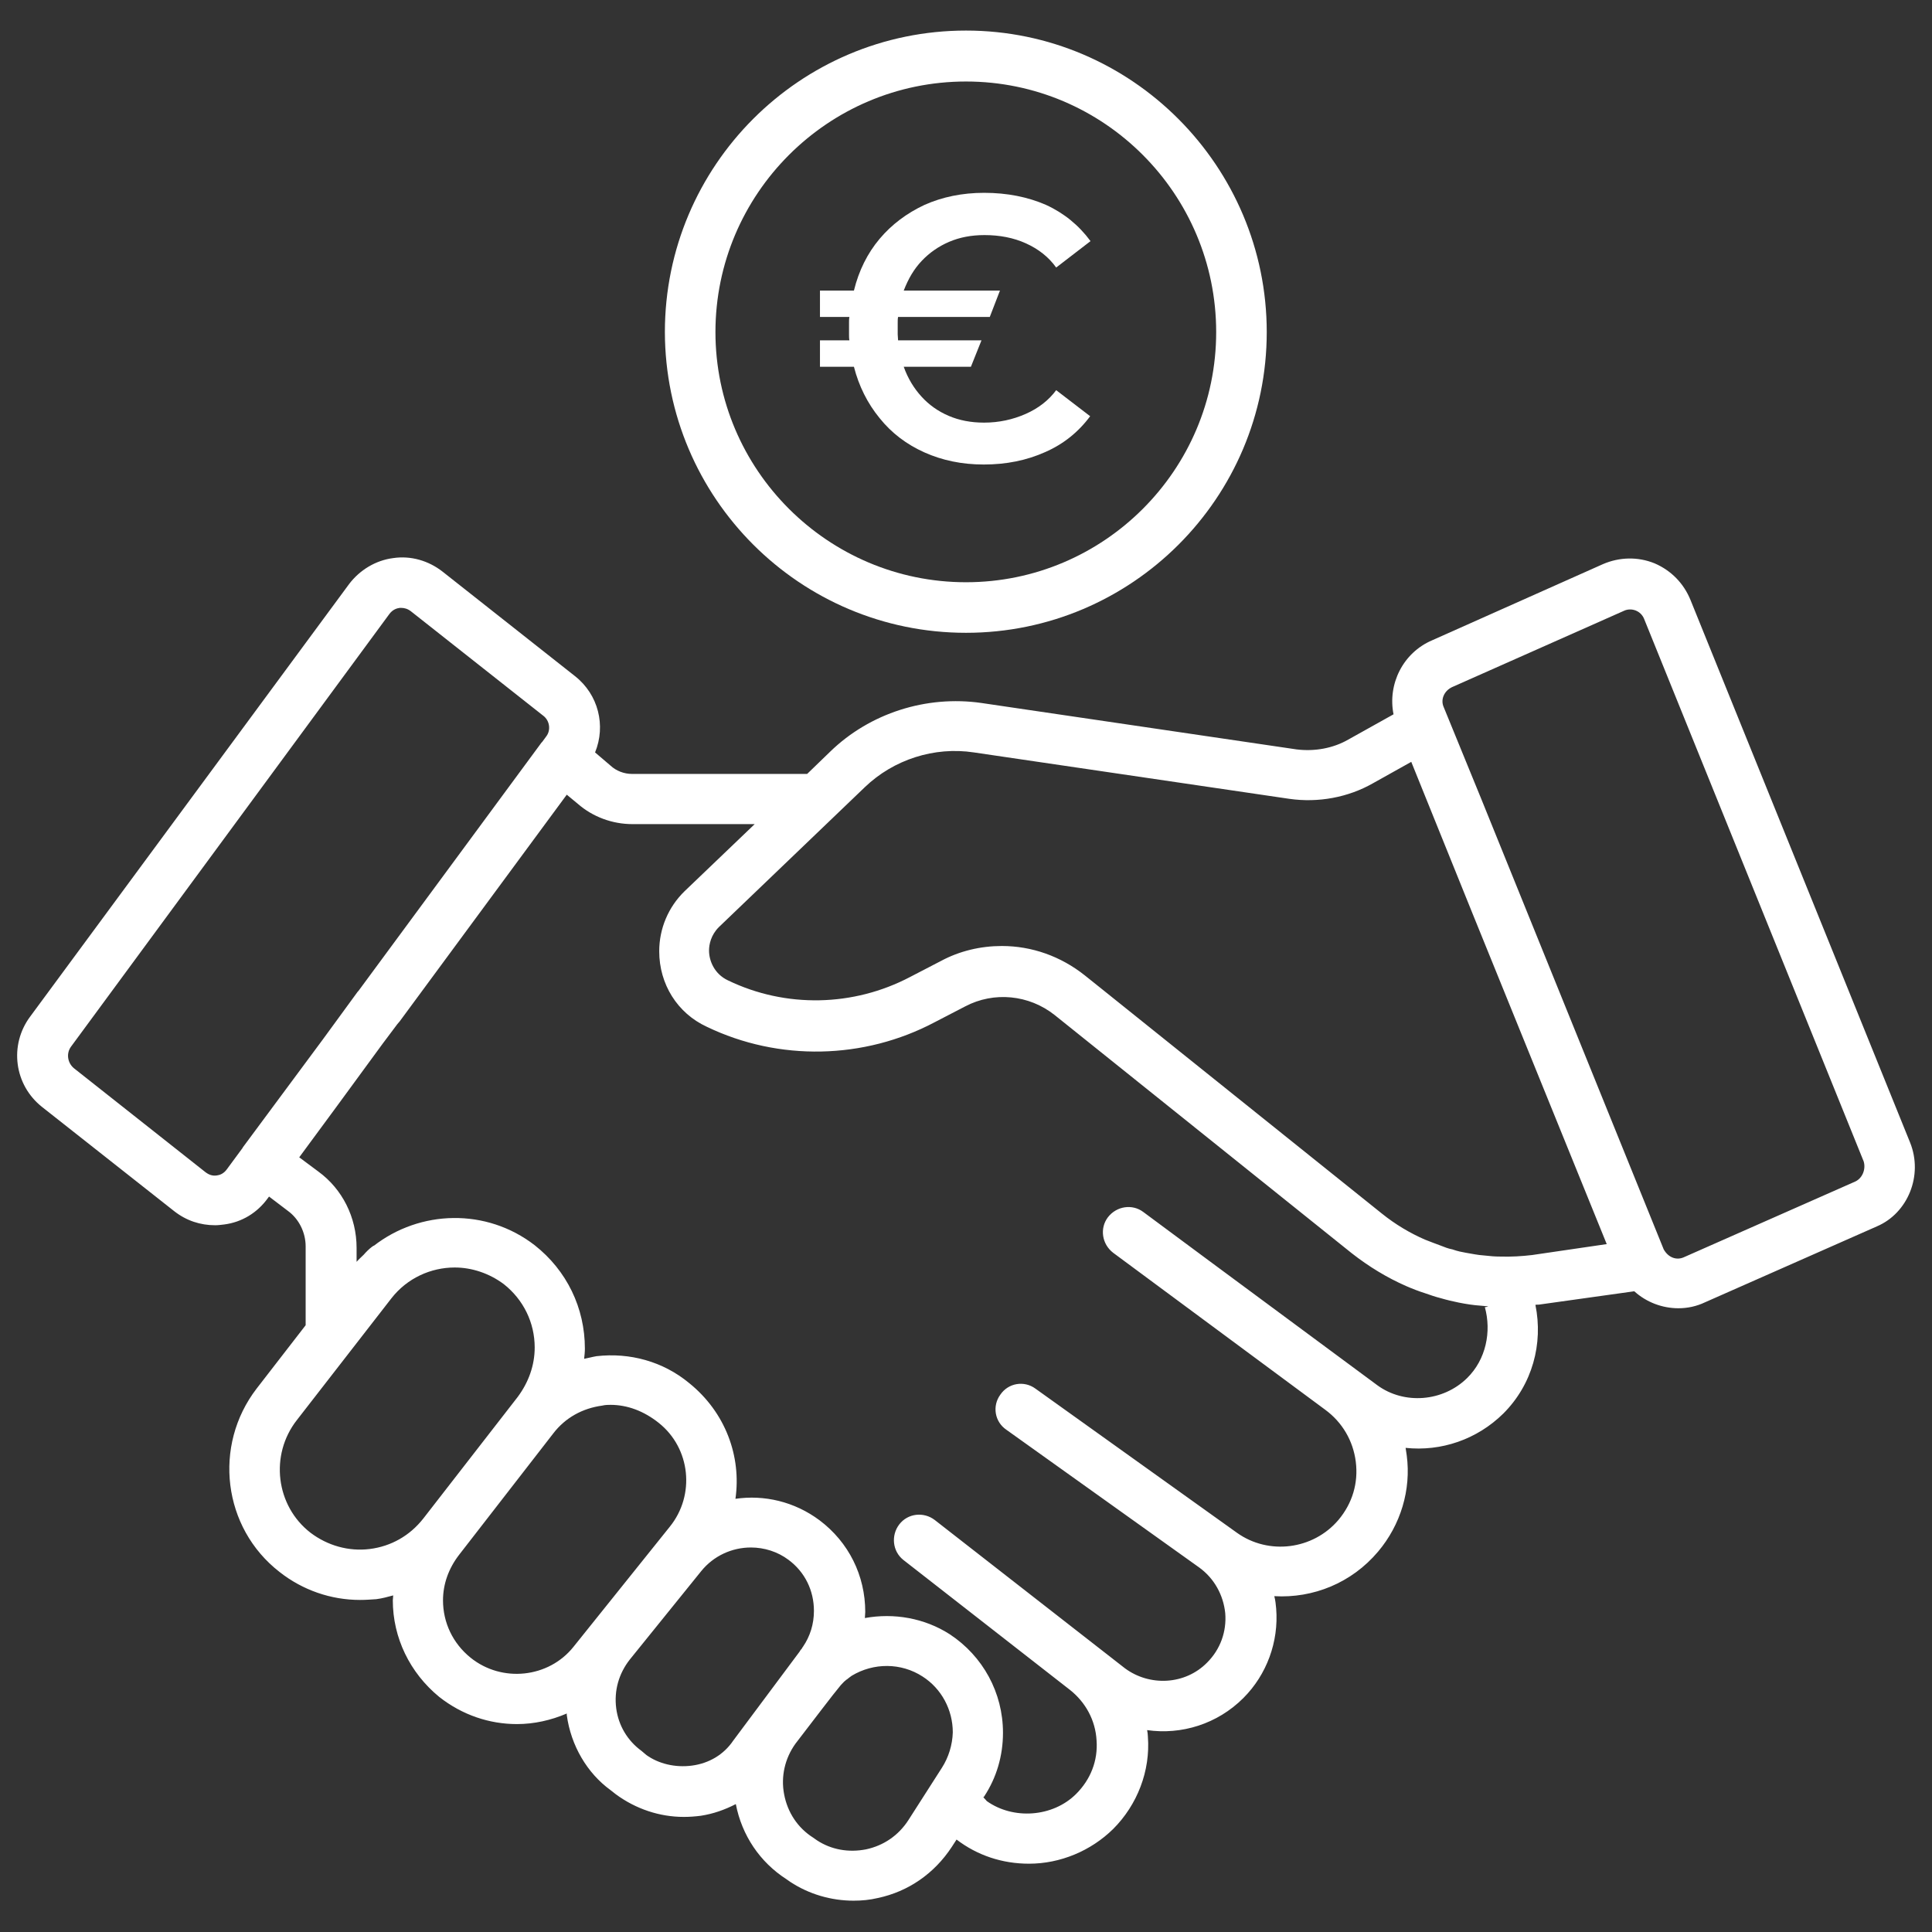
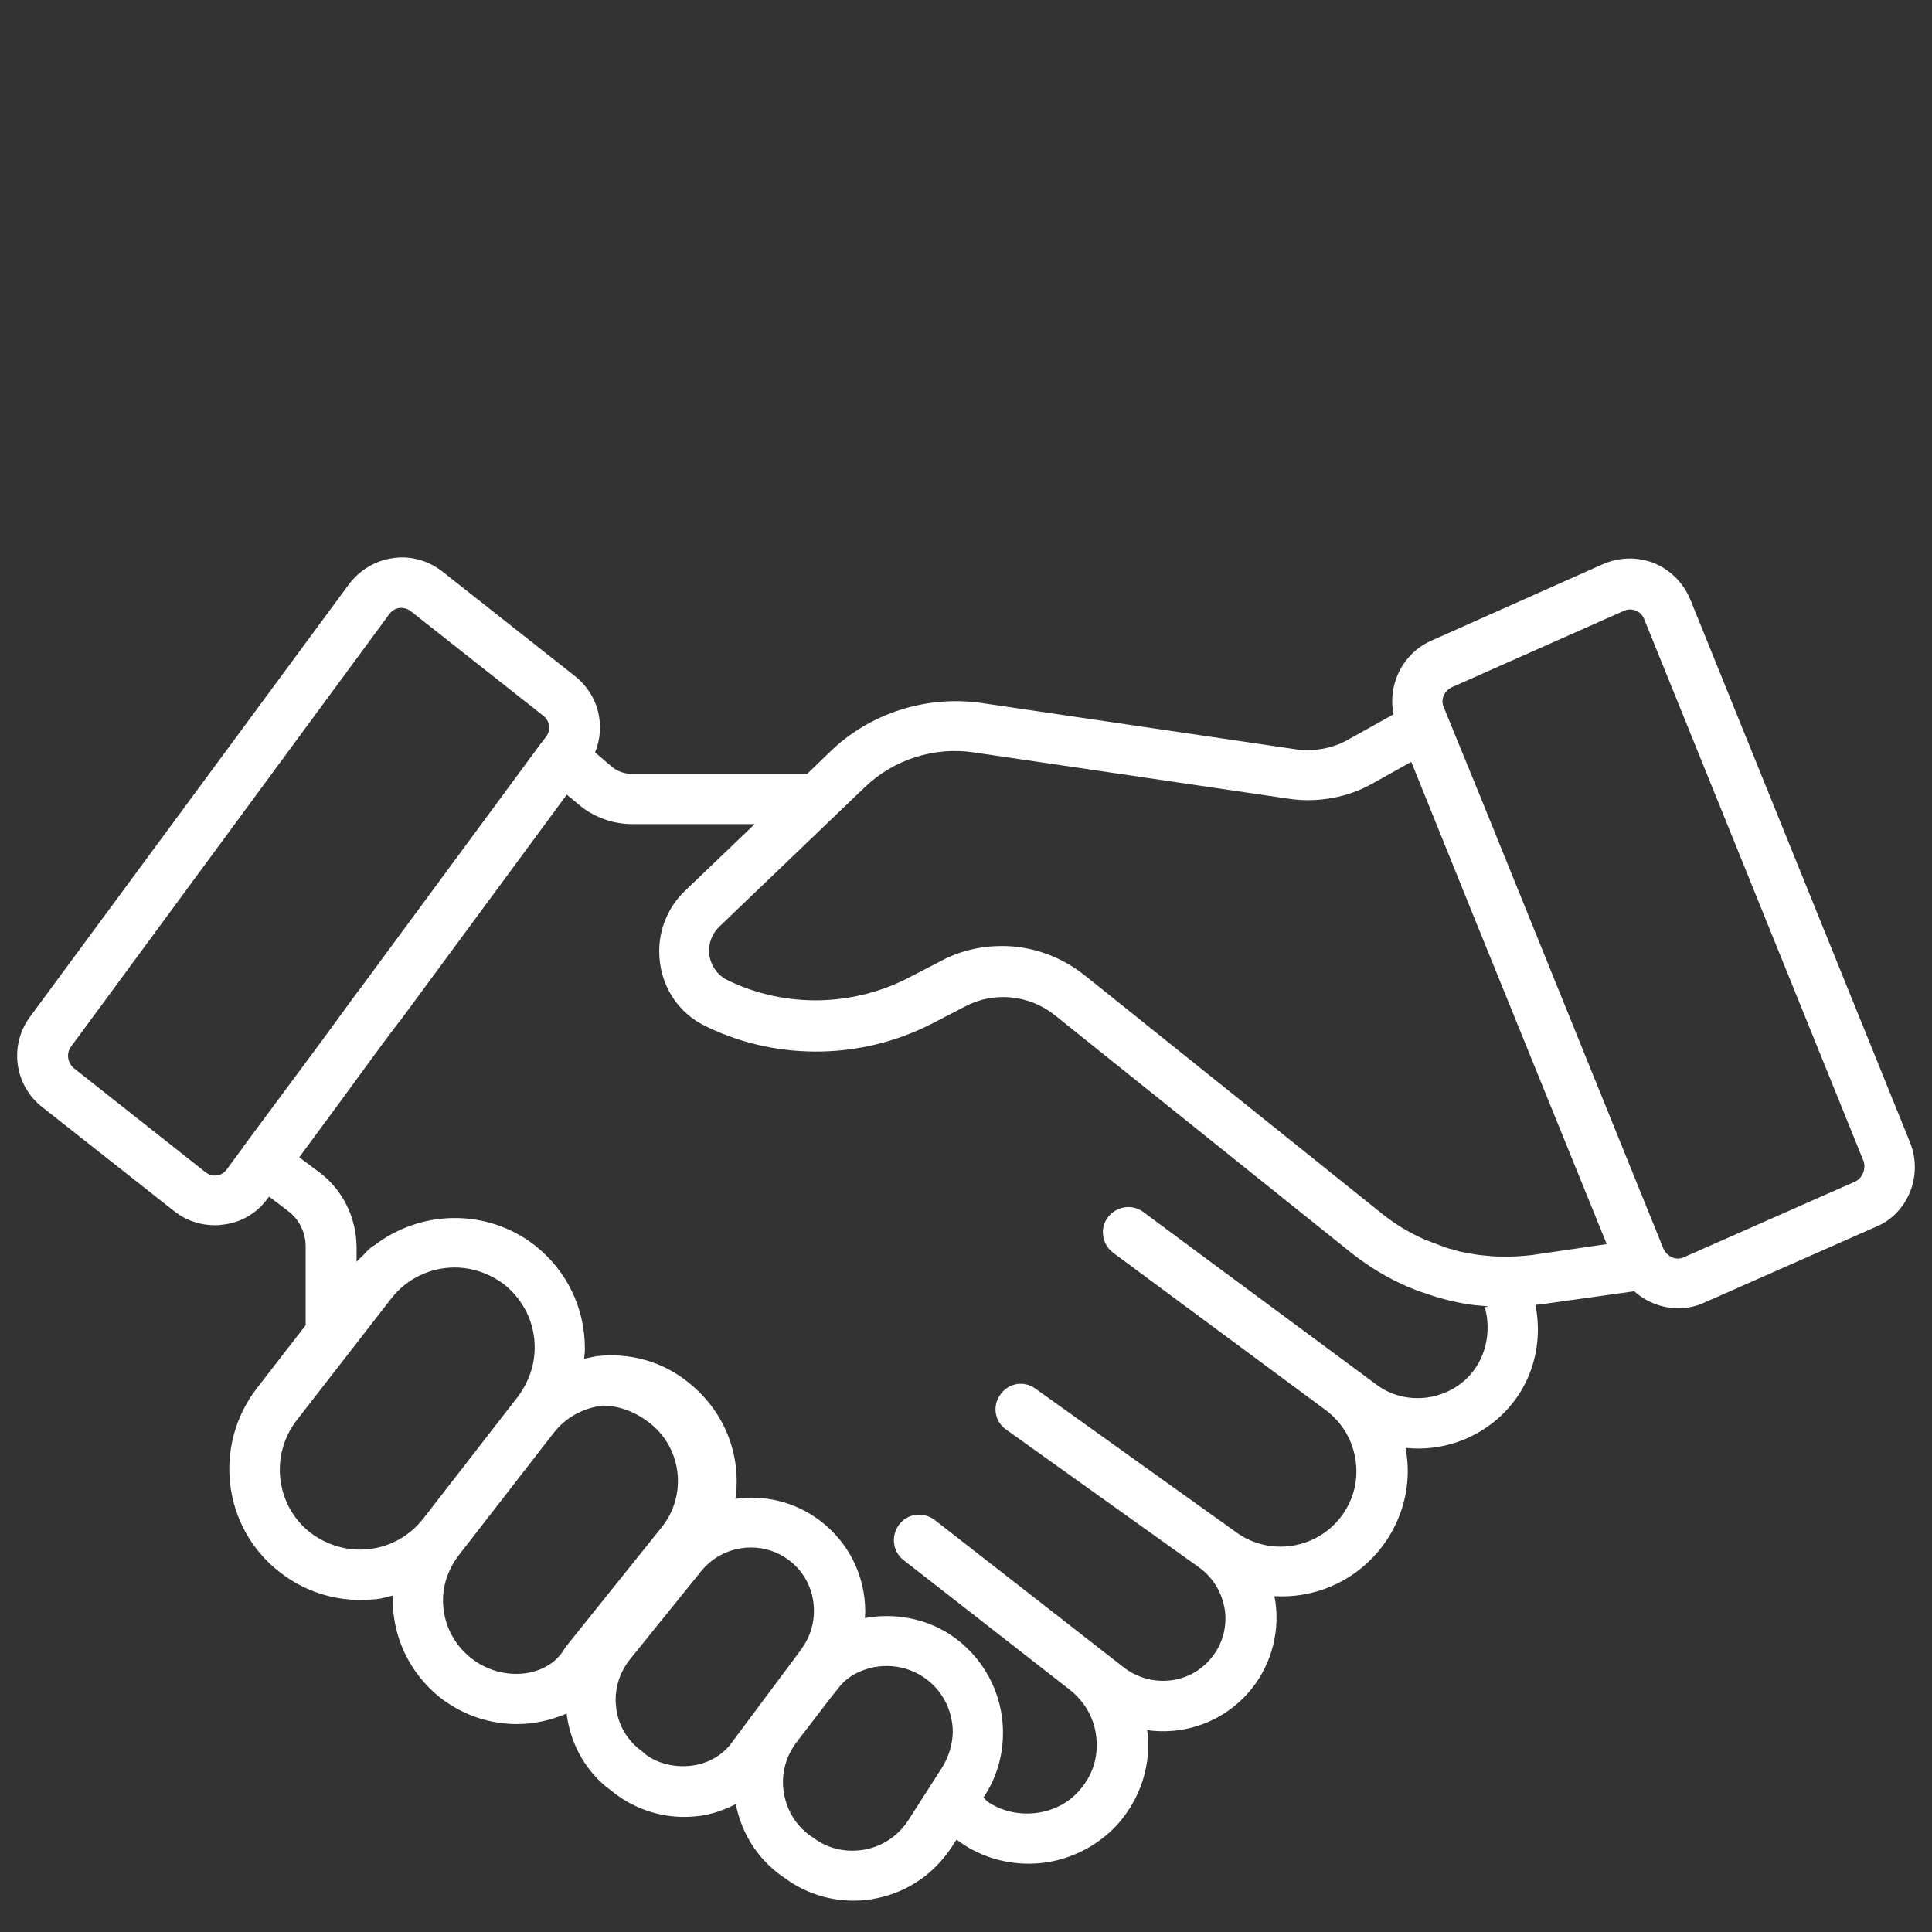
<svg xmlns="http://www.w3.org/2000/svg" version="1.1" id="Layer_1" x="0px" y="0px" viewBox="0 0 512 512" style="enable-background:new 0 0 512 512;" xml:space="preserve">
  <rect x="0" y="0" width="512" height="512" fill="#333333" stroke="none" />
  <style type="text/css">
	.st0{fill:#FFFFFF;}
</style>
  <g>
-     <path class="st0" d="M506.2,302.8L448,159c-1.8-4.4-5.1-7.8-9.5-9.7c-4.4-1.8-9.3-1.7-13.7,0.2l-45.3,20.2   c-7.7,3.3-11.8,11.6-10.2,19.6l-12,6.7c-4,2.3-8.9,3.2-13.7,2.6l-83.5-12.3c-14.6-2.1-29.6,2.7-40.1,12.9l-6.1,5.9h-46.4   c-2.1,0-4.2-0.8-5.7-2.2l-4.1-3.5c2.9-7.1,0.9-15.3-5.3-20.2l-35.1-27.7c-3.7-2.9-8.4-4.3-13.1-3.6c-4.7,0.6-8.9,3.2-11.7,6.9   L8,269.4c-5.6,7.5-4.3,18.1,3.2,24l35,27.6c3.2,2.5,6.9,3.7,10.8,3.7c0.8,0,1.6-0.1,2.4-0.2c4.7-0.6,8.8-3.1,11.6-7l0.3-0.4l5,3.8   c2.9,2.1,4.7,5.7,4.7,9.4v20.9l-13,16.8c-11.6,15.1-9,36.9,6.1,48.6c6.1,4.8,13.6,7.4,21.3,7.4c1.4,0,2.9-0.1,4.3-0.2   c1.6-0.2,3-0.6,4.5-1c0,0.5-0.1,0.9-0.1,1.3c0,9.9,4.5,19.2,12.3,25.6c6.1,4.8,13.3,7.2,20.6,7.2c4.5,0,9-1,13.2-2.8v0.4   c1.1,8.1,5.4,15.4,11.6,19.9l1.4,1.1c5.3,3.9,11.6,6,18,6c1.5,0,2.9-0.1,4.5-0.3c3.3-0.5,6.4-1.6,9.3-3.1   c1.6,8.3,6.4,15.4,13.4,19.9l1,0.7c5,3.3,10.9,5,16.8,5c2.2,0,4.3-0.2,6.4-0.7c8.1-1.7,15-6.5,19.6-13.5l1.3-2   c5.5,4.2,12.1,6.4,19.2,6.4c8.3,0,16.4-3.4,22.3-9.2c6.4-6.4,9.9-15.4,9.2-24.5c0-0.5-0.1-1.2-0.2-1.7c9.1,1.3,18.6-1.6,25.5-8.5   c6.2-6.2,9.4-14.9,8.7-23.7c-0.1-1.1-0.2-2.2-0.5-3.3c10.3,0.6,20.5-3.5,27.5-11.8c6-7.1,8.8-16.4,7.6-25.5c-0.1-0.7-0.2-1.3-0.3-2   c9.4,1,18.9-2.2,25.9-9.1c7.7-7.7,10.6-18.5,8.5-28.8c0.4-0.1,0.8,0,1.2-0.1l25-3.5c3.2,2.9,7.4,4.5,11.7,4.5   c2.4,0,4.8-0.5,7.1-1.6l45.5-20.1C505.6,321.5,509.7,311.5,506.2,302.8L506.2,302.8z M57.5,311.5c-1.2,0.2-2.2-0.2-3.1-0.9   l-34.8-27.5c-1.7-1.4-2.1-3.9-0.8-5.7l84.4-114.7c0.9-1.2,2-1.5,2.7-1.6h0.5c0.7,0,1.6,0.2,2.5,0.9l35.1,27.7   c1.7,1.3,2,3.8,0.8,5.4l-1.1,1.5c-0.1,0.1-0.2,0.2-0.2,0.2L95,262.6c-0.1,0.1-0.1,0.1-0.2,0.2l-9.2,12.6L64.4,304   c-0.1,0.1-0.1,0.2-0.1,0.2l-4.2,5.7C59.3,311,58.3,311.4,57.5,311.5L57.5,311.5z M98,410.5c-5.6,0.7-11.2-0.9-15.7-4.3   c-9.2-7.1-10.9-20.6-3.6-29.9l25-32.2c4.2-5.4,10.5-8.2,16.8-8.2c4.5,0,9.1,1.5,13,4.4c5.2,4.1,8.2,10.2,8.2,16.8   c0,4.7-1.6,9.2-4.5,13.1l-25,32.2C108.6,407,103.6,409.8,98,410.5L98,410.5z M124.7,439.3c-4.7-3.8-7.3-9.3-7.3-15.2   c0-4.3,1.5-8.5,4.3-12.1l24.9-32.1c3.2-4.2,7.8-6.7,13-7.4c0.8-0.2,1.6-0.2,2.2-0.2c4.4,0,8.8,1.6,12.8,4.8   c8.4,6.7,9.7,19.1,2.9,27.5l-25.5,31.8C145.4,444.7,133,446,124.7,439.3L124.7,439.3z M183.4,467.9c-4.5,0.6-8.9-0.5-12.1-2.8   l-1.3-1.1c-3.7-2.7-6.1-6.7-6.7-11.3c-0.6-4.7,0.7-9.2,3.6-12.9l18.9-23.4c3.3-4.1,8.2-6.3,13.2-6.3c3.5,0,7.1,1.1,10,3.3   c4.3,3.2,6.7,8.1,6.7,13.5c0,3.5-1,6.7-2.9,9.5c-0.2,0.2-0.2,0.4-0.4,0.6c-0.1,0.1-0.1,0.2-0.2,0.2l-0.3,0.5l-17.6,23.6   C191.8,465,187.9,467.3,183.4,467.9L183.4,467.9z M249.6,468.5l-8.9,13.9c-2.6,4-6.5,6.7-11.2,7.7c-4.6,0.9-9.2,0.1-13-2.4l-1-0.7   c-4.1-2.6-6.8-6.7-7.7-11.5c-0.9-4.7,0.2-9.5,3-13.4c4.7-6.1,9.9-13,12-15.5c0.4-0.4,0.8-0.9,1.2-1.2c0.1,0,0.1-0.1,0.1-0.1   c0.1-0.1,0.2-0.2,0.3-0.2c0.4-0.3,0.7-0.6,1.3-1c5.8-3.5,13.1-3.5,18.8,0.2c5,3.2,8,8.8,8,14.8   C252.4,462.4,251.4,465.7,249.6,468.5L249.6,468.5z M388.8,365.2c-6.4,6.3-16.7,7.1-23.8,1.9l-44.6-33L303,321.2   c-2.9-2.2-7.1-1.6-9.4,1.4c-2.2,2.9-1.6,7.1,1.4,9.4l30.4,22.5l25.8,19.1c4.5,3.3,7.4,8.2,8.1,13.8c0.7,5.6-0.9,11-4.6,15.4   c-6.7,7.9-18.5,9.4-26.9,3.4l-53.4-38.2c-3-2.2-7.2-1.5-9.3,1.6c-2.2,3-1.5,7.2,1.6,9.3l51.1,36.5c4,2.9,6.4,7.3,6.9,12.1   c0.4,4.9-1.3,9.6-4.8,13.1c-5.8,5.9-15.2,6.4-21.8,1.5l-50.4-39.3c-2.9-2.2-7.1-1.8-9.4,1.2c-2.2,2.9-1.8,7.1,1.1,9.4l44.1,34.4   c4.2,3.3,6.8,8.1,7.1,13.4c0.4,5.4-1.6,10.4-5.4,14.2c-6.2,6.2-16.7,6.9-23.7,1.9c0,0-0.4-0.5-0.9-1l0.2-0.2c3.3-5,5-10.8,5-16.9   c0-10.6-5.3-20.3-14.1-26.1c-6.7-4.3-14.8-5.7-22.5-4.3c0-0.5,0.1-1.1,0.1-1.6c0-9.7-4.4-18.5-12.1-24.3c-6.7-5-14.7-6.8-22.3-5.7   c1.6-11.2-2.6-22.9-12.3-30.7c-6.9-5.7-15.7-8.1-24.5-7.1c-1.2,0.2-2.2,0.5-3.3,0.7c0.1-0.9,0.2-1.8,0.2-2.7   c0-10.8-4.8-20.7-13.3-27.4c-12.8-9.9-30.4-9.4-42.7,0.2c0-0.1,0-0.1,0.1-0.2c-0.2,0.2-0.3,0.3-0.5,0.4c-0.8,0.6-1.6,1.4-2.2,2.1   c-0.6,0.6-1.3,1.2-1.9,1.9v-3.7c0-8.1-3.8-15.6-10.1-20.2l-5.1-3.8l9.8-13.3l12.3-16.8l3.9-5.2c0.2-0.2,0.4-0.5,0.6-0.7l44.3-60.1   l2.9,2.4c4,3.5,9.2,5.4,14.5,5.4h32.4l-18.6,17.8c-4.3,4.2-6.7,9.9-6.7,15.9c0,8.7,4.8,16.4,12.6,20c19.1,9.2,41.7,8.7,60.4-1.2   l8.1-4.2c7.6-4,16.9-3.1,23.7,2.3l78.7,63.1c4.6,3.6,9.4,6.5,14.4,8.7c1.6,0.7,3.4,1.4,5,1.9c1.4,0.5,2.9,1,4.1,1.3   c1.7,0.5,3.4,0.9,4.9,1.2c2,0.4,4,0.7,5.6,0.8c0.8,0.1,1.5,0.1,2.2,0.2c-0.3,0.1-0.5,0.2-0.9,0.2   C395.3,352.9,393.8,360.3,388.8,365.2L388.8,365.2z M406,332.6c-2.6,0.3-5.4,0.5-8.5,0.4c-1.3,0-2.6-0.1-4.3-0.3   c-1.6-0.1-2.9-0.4-4.7-0.7c-1.1-0.2-2.2-0.4-3.6-0.9c-1.1-0.2-2.1-0.6-3.1-1c-1.4-0.5-2.9-1.1-4.2-1.6c-3.9-1.7-7.8-4-11.4-6.9   l-74.7-59.9l-4-3.2c-6.4-5.1-14.1-7.8-22-7.8c-5.6,0-11.2,1.3-16.2,4l-8.1,4.2c-15,7.9-33,8.3-48.3,0.9c-3.6-1.7-5-5.2-5-7.9   c0-1.6,0.5-4.1,2.6-6.2l38.7-37.1c7.6-7.3,18.4-10.8,28.9-9.2l83.6,12.3c7.7,1.1,15.6-0.4,22.1-4.1l10.2-5.7l16.4,40.6l35.4,87.2   L406,332.6z M491.7,313.1l-45.5,20.1c-1.8,0.8-4,0.2-5.3-2.1l-48.4-119.5l-6.3-15.4l-3.6-8.8c-0.9-2,0.1-4.3,2.2-5.3l45.5-20.2   c1-0.5,2.2-0.5,3.2-0.1c1,0.4,1.8,1.2,2.2,2.2l58.2,143.8C494.5,309.8,493.6,312.2,491.7,313.1z" />
-     <path class="st0" d="M256,167.7c44,0,79.7-35.8,79.7-79.7S300,8.1,256,8.1S176.2,43.9,176.2,88C176.3,132,212,167.7,256,167.7z    M256,21.6c36.6,0,66.3,29.8,66.3,66.4s-29.8,66.3-66.3,66.3c-36.6,0-66.4-29.8-66.4-66.3C189.6,51.4,219.4,21.6,256,21.6z" />
+     <path class="st0" d="M506.2,302.8L448,159c-1.8-4.4-5.1-7.8-9.5-9.7c-4.4-1.8-9.3-1.7-13.7,0.2l-45.3,20.2   c-7.7,3.3-11.8,11.6-10.2,19.6l-12,6.7c-4,2.3-8.9,3.2-13.7,2.6l-83.5-12.3c-14.6-2.1-29.6,2.7-40.1,12.9l-6.1,5.9h-46.4   c-2.1,0-4.2-0.8-5.7-2.2l-4.1-3.5c2.9-7.1,0.9-15.3-5.3-20.2l-35.1-27.7c-3.7-2.9-8.4-4.3-13.1-3.6c-4.7,0.6-8.9,3.2-11.7,6.9   L8,269.4c-5.6,7.5-4.3,18.1,3.2,24l35,27.6c3.2,2.5,6.9,3.7,10.8,3.7c0.8,0,1.6-0.1,2.4-0.2c4.7-0.6,8.8-3.1,11.6-7l0.3-0.4l5,3.8   c2.9,2.1,4.7,5.7,4.7,9.4v20.9l-13,16.8c-11.6,15.1-9,36.9,6.1,48.6c6.1,4.8,13.6,7.4,21.3,7.4c1.4,0,2.9-0.1,4.3-0.2   c1.6-0.2,3-0.6,4.5-1c0,0.5-0.1,0.9-0.1,1.3c0,9.9,4.5,19.2,12.3,25.6c6.1,4.8,13.3,7.2,20.6,7.2c4.5,0,9-1,13.2-2.8v0.4   c1.1,8.1,5.4,15.4,11.6,19.9l1.4,1.1c5.3,3.9,11.6,6,18,6c1.5,0,2.9-0.1,4.5-0.3c3.3-0.5,6.4-1.6,9.3-3.1   c1.6,8.3,6.4,15.4,13.4,19.9l1,0.7c5,3.3,10.9,5,16.8,5c2.2,0,4.3-0.2,6.4-0.7c8.1-1.7,15-6.5,19.6-13.5l1.3-2   c5.5,4.2,12.1,6.4,19.2,6.4c8.3,0,16.4-3.4,22.3-9.2c6.4-6.4,9.9-15.4,9.2-24.5c0-0.5-0.1-1.2-0.2-1.7c9.1,1.3,18.6-1.6,25.5-8.5   c6.2-6.2,9.4-14.9,8.7-23.7c-0.1-1.1-0.2-2.2-0.5-3.3c10.3,0.6,20.5-3.5,27.5-11.8c6-7.1,8.8-16.4,7.6-25.5c-0.1-0.7-0.2-1.3-0.3-2   c9.4,1,18.9-2.2,25.9-9.1c7.7-7.7,10.6-18.5,8.5-28.8c0.4-0.1,0.8,0,1.2-0.1l25-3.5c3.2,2.9,7.4,4.5,11.7,4.5   c2.4,0,4.8-0.5,7.1-1.6l45.5-20.1C505.6,321.5,509.7,311.5,506.2,302.8L506.2,302.8z M57.5,311.5c-1.2,0.2-2.2-0.2-3.1-0.9   l-34.8-27.5c-1.7-1.4-2.1-3.9-0.8-5.7l84.4-114.7c0.9-1.2,2-1.5,2.7-1.6h0.5c0.7,0,1.6,0.2,2.5,0.9l35.1,27.7   c1.7,1.3,2,3.8,0.8,5.4l-1.1,1.5c-0.1,0.1-0.2,0.2-0.2,0.2L95,262.6c-0.1,0.1-0.1,0.1-0.2,0.2l-9.2,12.6L64.4,304   c-0.1,0.1-0.1,0.2-0.1,0.2l-4.2,5.7C59.3,311,58.3,311.4,57.5,311.5L57.5,311.5z M98,410.5c-5.6,0.7-11.2-0.9-15.7-4.3   c-9.2-7.1-10.9-20.6-3.6-29.9l25-32.2c4.2-5.4,10.5-8.2,16.8-8.2c4.5,0,9.1,1.5,13,4.4c5.2,4.1,8.2,10.2,8.2,16.8   c0,4.7-1.6,9.2-4.5,13.1l-25,32.2C108.6,407,103.6,409.8,98,410.5L98,410.5z M124.7,439.3c-4.7-3.8-7.3-9.3-7.3-15.2   c0-4.3,1.5-8.5,4.3-12.1l24.9-32.1c3.2-4.2,7.8-6.7,13-7.4c4.4,0,8.8,1.6,12.8,4.8   c8.4,6.7,9.7,19.1,2.9,27.5l-25.5,31.8C145.4,444.7,133,446,124.7,439.3L124.7,439.3z M183.4,467.9c-4.5,0.6-8.9-0.5-12.1-2.8   l-1.3-1.1c-3.7-2.7-6.1-6.7-6.7-11.3c-0.6-4.7,0.7-9.2,3.6-12.9l18.9-23.4c3.3-4.1,8.2-6.3,13.2-6.3c3.5,0,7.1,1.1,10,3.3   c4.3,3.2,6.7,8.1,6.7,13.5c0,3.5-1,6.7-2.9,9.5c-0.2,0.2-0.2,0.4-0.4,0.6c-0.1,0.1-0.1,0.2-0.2,0.2l-0.3,0.5l-17.6,23.6   C191.8,465,187.9,467.3,183.4,467.9L183.4,467.9z M249.6,468.5l-8.9,13.9c-2.6,4-6.5,6.7-11.2,7.7c-4.6,0.9-9.2,0.1-13-2.4l-1-0.7   c-4.1-2.6-6.8-6.7-7.7-11.5c-0.9-4.7,0.2-9.5,3-13.4c4.7-6.1,9.9-13,12-15.5c0.4-0.4,0.8-0.9,1.2-1.2c0.1,0,0.1-0.1,0.1-0.1   c0.1-0.1,0.2-0.2,0.3-0.2c0.4-0.3,0.7-0.6,1.3-1c5.8-3.5,13.1-3.5,18.8,0.2c5,3.2,8,8.8,8,14.8   C252.4,462.4,251.4,465.7,249.6,468.5L249.6,468.5z M388.8,365.2c-6.4,6.3-16.7,7.1-23.8,1.9l-44.6-33L303,321.2   c-2.9-2.2-7.1-1.6-9.4,1.4c-2.2,2.9-1.6,7.1,1.4,9.4l30.4,22.5l25.8,19.1c4.5,3.3,7.4,8.2,8.1,13.8c0.7,5.6-0.9,11-4.6,15.4   c-6.7,7.9-18.5,9.4-26.9,3.4l-53.4-38.2c-3-2.2-7.2-1.5-9.3,1.6c-2.2,3-1.5,7.2,1.6,9.3l51.1,36.5c4,2.9,6.4,7.3,6.9,12.1   c0.4,4.9-1.3,9.6-4.8,13.1c-5.8,5.9-15.2,6.4-21.8,1.5l-50.4-39.3c-2.9-2.2-7.1-1.8-9.4,1.2c-2.2,2.9-1.8,7.1,1.1,9.4l44.1,34.4   c4.2,3.3,6.8,8.1,7.1,13.4c0.4,5.4-1.6,10.4-5.4,14.2c-6.2,6.2-16.7,6.9-23.7,1.9c0,0-0.4-0.5-0.9-1l0.2-0.2c3.3-5,5-10.8,5-16.9   c0-10.6-5.3-20.3-14.1-26.1c-6.7-4.3-14.8-5.7-22.5-4.3c0-0.5,0.1-1.1,0.1-1.6c0-9.7-4.4-18.5-12.1-24.3c-6.7-5-14.7-6.8-22.3-5.7   c1.6-11.2-2.6-22.9-12.3-30.7c-6.9-5.7-15.7-8.1-24.5-7.1c-1.2,0.2-2.2,0.5-3.3,0.7c0.1-0.9,0.2-1.8,0.2-2.7   c0-10.8-4.8-20.7-13.3-27.4c-12.8-9.9-30.4-9.4-42.7,0.2c0-0.1,0-0.1,0.1-0.2c-0.2,0.2-0.3,0.3-0.5,0.4c-0.8,0.6-1.6,1.4-2.2,2.1   c-0.6,0.6-1.3,1.2-1.9,1.9v-3.7c0-8.1-3.8-15.6-10.1-20.2l-5.1-3.8l9.8-13.3l12.3-16.8l3.9-5.2c0.2-0.2,0.4-0.5,0.6-0.7l44.3-60.1   l2.9,2.4c4,3.5,9.2,5.4,14.5,5.4h32.4l-18.6,17.8c-4.3,4.2-6.7,9.9-6.7,15.9c0,8.7,4.8,16.4,12.6,20c19.1,9.2,41.7,8.7,60.4-1.2   l8.1-4.2c7.6-4,16.9-3.1,23.7,2.3l78.7,63.1c4.6,3.6,9.4,6.5,14.4,8.7c1.6,0.7,3.4,1.4,5,1.9c1.4,0.5,2.9,1,4.1,1.3   c1.7,0.5,3.4,0.9,4.9,1.2c2,0.4,4,0.7,5.6,0.8c0.8,0.1,1.5,0.1,2.2,0.2c-0.3,0.1-0.5,0.2-0.9,0.2   C395.3,352.9,393.8,360.3,388.8,365.2L388.8,365.2z M406,332.6c-2.6,0.3-5.4,0.5-8.5,0.4c-1.3,0-2.6-0.1-4.3-0.3   c-1.6-0.1-2.9-0.4-4.7-0.7c-1.1-0.2-2.2-0.4-3.6-0.9c-1.1-0.2-2.1-0.6-3.1-1c-1.4-0.5-2.9-1.1-4.2-1.6c-3.9-1.7-7.8-4-11.4-6.9   l-74.7-59.9l-4-3.2c-6.4-5.1-14.1-7.8-22-7.8c-5.6,0-11.2,1.3-16.2,4l-8.1,4.2c-15,7.9-33,8.3-48.3,0.9c-3.6-1.7-5-5.2-5-7.9   c0-1.6,0.5-4.1,2.6-6.2l38.7-37.1c7.6-7.3,18.4-10.8,28.9-9.2l83.6,12.3c7.7,1.1,15.6-0.4,22.1-4.1l10.2-5.7l16.4,40.6l35.4,87.2   L406,332.6z M491.7,313.1l-45.5,20.1c-1.8,0.8-4,0.2-5.3-2.1l-48.4-119.5l-6.3-15.4l-3.6-8.8c-0.9-2,0.1-4.3,2.2-5.3l45.5-20.2   c1-0.5,2.2-0.5,3.2-0.1c1,0.4,1.8,1.2,2.2,2.2l58.2,143.8C494.5,309.8,493.6,312.2,491.7,313.1z" />
  </g>
  <g>
-     <path class="st0" d="M260.7,123.1c-5.8,0-11-1.1-15.7-3.2c-4.7-2.1-8.7-5.1-11.9-9.1c-3.2-3.9-5.5-8.5-6.8-13.6h-9v-7h7.8   c-0.1-0.5-0.1-1.1-0.1-1.6c0-0.5,0-1,0-1.5c0-0.5,0-1.1,0-1.6c0-0.5,0-1,0.1-1.5h-7.8v-7h9c1.3-5.3,3.6-9.9,6.8-13.7   c3.2-3.8,7.2-6.8,11.9-9c4.7-2.1,10-3.2,15.8-3.2c6.1,0,11.6,1.1,16.4,3.2c4.8,2.2,8.7,5.4,11.8,9.6l-9.1,7c-2-2.8-4.7-4.9-8-6.4   c-3.3-1.5-7-2.2-11-2.2c-3.5,0-6.6,0.6-9.4,1.8c-2.8,1.2-5.2,2.9-7.2,5c-2.1,2.2-3.6,4.8-4.8,7.9H265l-2.7,7H238   c-0.1,0.5-0.1,1-0.1,1.5c0,0.5,0,1.1,0,1.6c0,0.5,0,1,0,1.5c0,0.5,0.1,1.1,0.1,1.6h22.1l-2.8,7h-17.8c1.1,3.1,2.7,5.7,4.7,7.9   c2,2.2,4.4,3.9,7.2,5.1c2.8,1.2,5.9,1.8,9.4,1.8c3.9,0,7.6-0.8,11-2.3c3.4-1.5,6.1-3.6,8.1-6.3l9,6.9c-3.1,4.2-7.1,7.4-11.9,9.5   C272.1,122,266.7,123.1,260.7,123.1z" />
-   </g>
+     </g>
</svg>